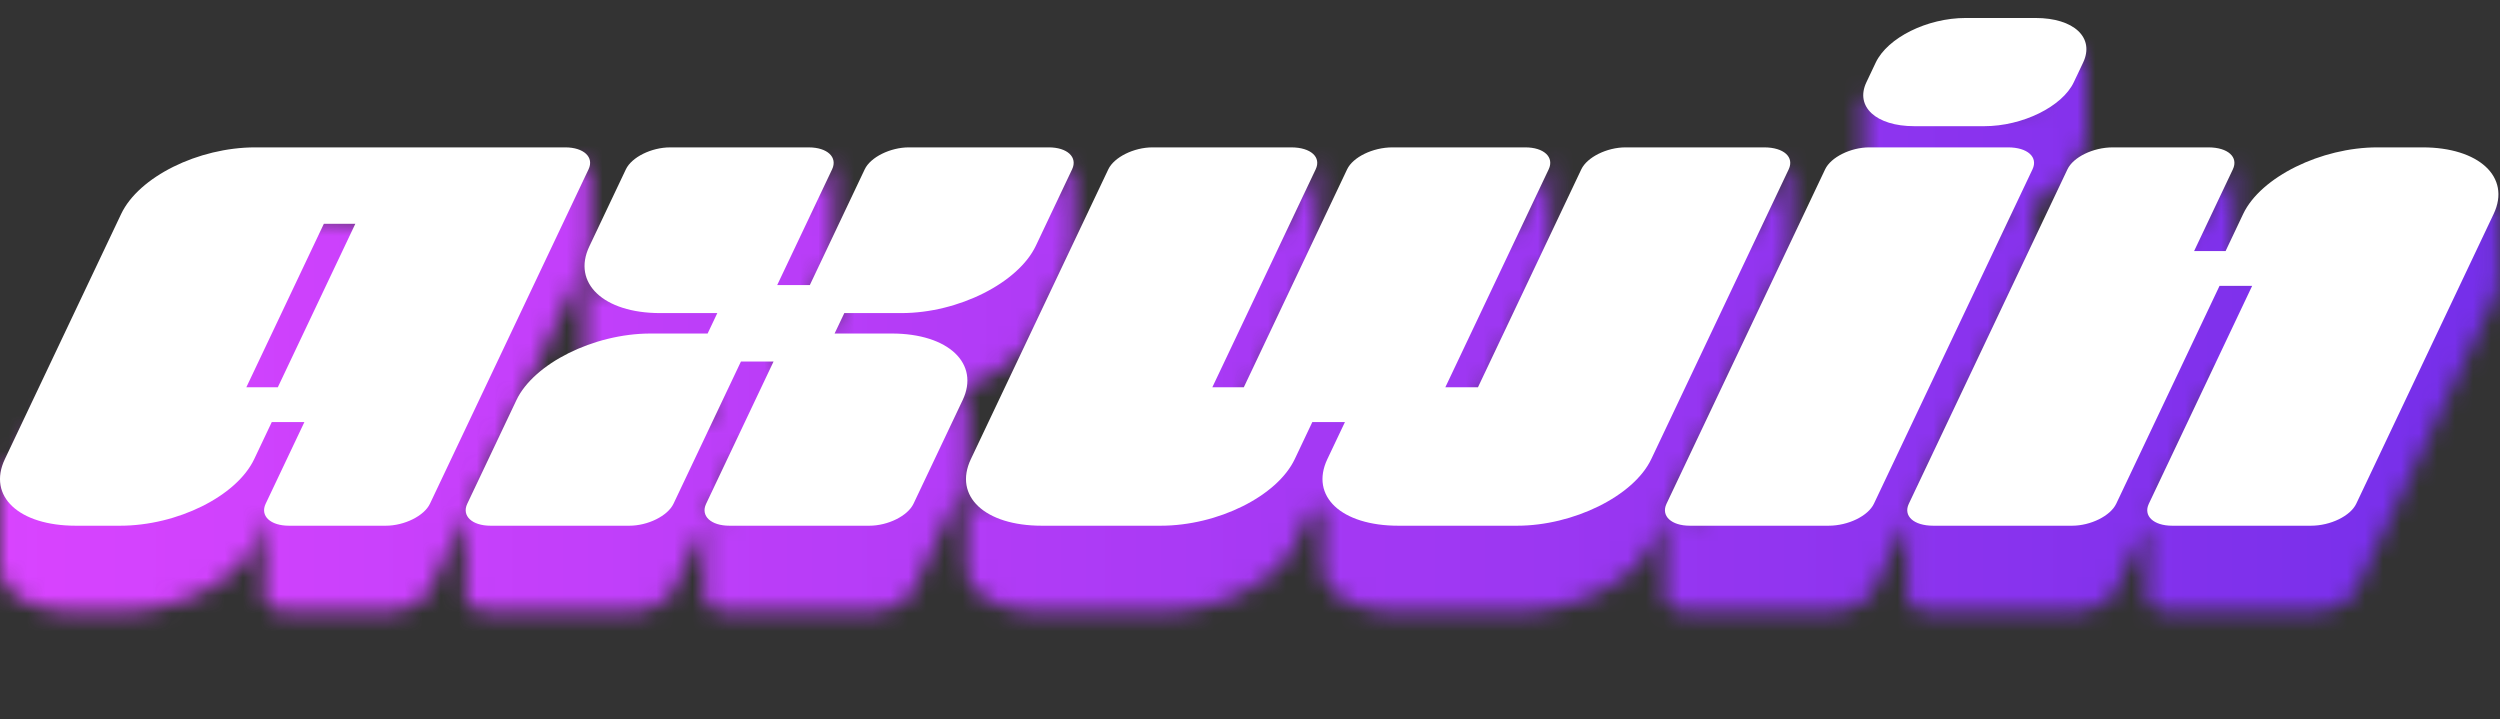
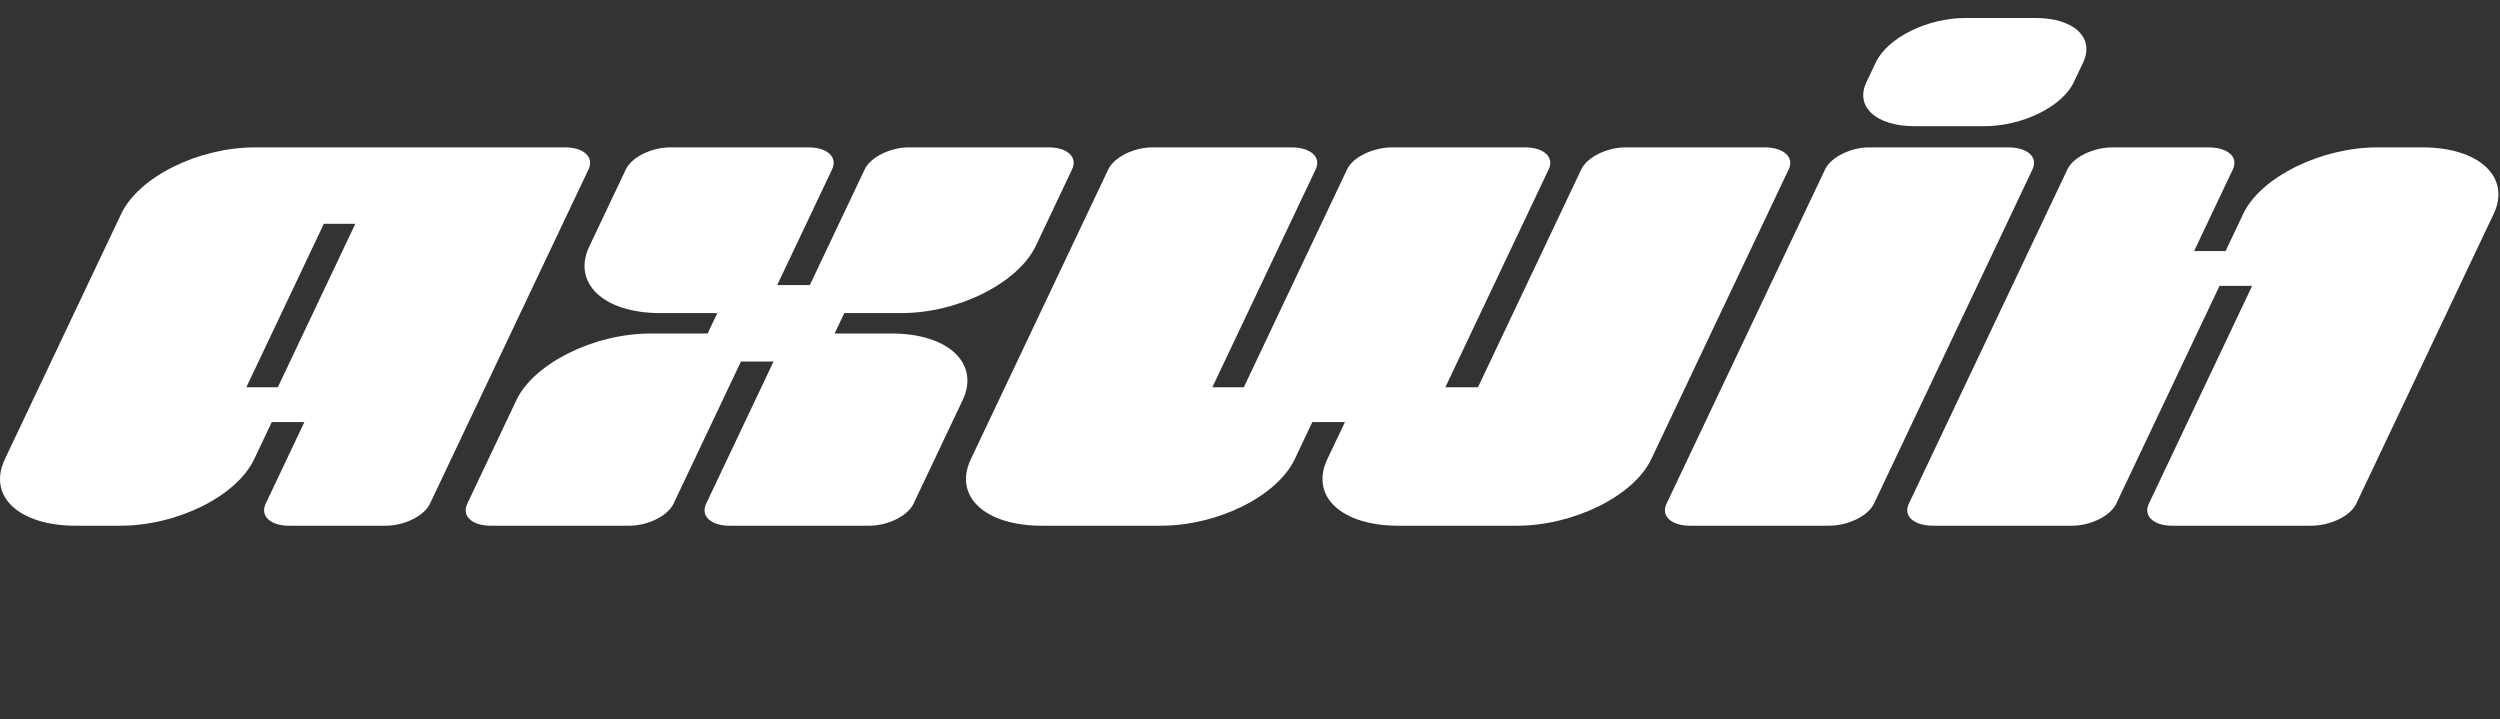
<svg xmlns="http://www.w3.org/2000/svg" viewBox="0 0 139 40" style="mix-blend-mode:normal">
  <rect x="0" y="0" width="139" height="40" fill="#333333" stroke="none" />
  <g style="mix-blend-mode:normal" transform="translate(0 2.598)">
    <defs>
      <mask id="b" width="200%" height="200%" x="-50%" y="-50%" style="mask-type:alpha">
        <defs>
          <linearGradient id="a" x1="144.402" x2="-2.525" y1="6.2" y2="31.402" gradientUnits="userSpaceOnUse">
            <stop offset="0%" stop-color="#09F" stop-opacity="1" />
            <stop offset="46.34%" stop-color="#762FEA" stop-opacity="1" />
            <stop offset="100%" stop-color="#DA44FF" stop-opacity="1" />
          </linearGradient>
        </defs>
-         <path fill="url(#a)" fill-rule="nonzero" d="M14.271 9.212c-3.174 0-6.558 2.795-7.535 4.857L.002 24.232v4.482c-.07 1.56 1.582 2.688 4.214 2.688h2.461c3.175 0 6.48-1.64 7.457-3.702l.557-1.66v4.603c.069.445.594.76 1.38.76h5.376c1.037 0 2.138-.548 2.457-1.221l8.82-18.595a.833.833 0 0 0 .087-.367V6.488l-4.678 1.935v1.944zm34.062 22.19c1.037 0 2.138-.547 2.457-1.22l2.734-5.764c.184-.387.269-.763.263-1.116v-4.426l-2.055 2.155c-.606-.202-1.331-.315-2.153-.315h-3.174l.539-1.136h3.174c3.174 0 6.498-1.683 7.476-3.744l2.015-4.25a.83.83 0 0 0 .088-.373v-4.73l-3.222 3.884h-5.94c-1.036 0-2.137.547-2.456 1.22l-3.053 6.437h-1.814l3.053-6.437a.806.806 0 0 0 .084-.42V6.445l-3.292 3.922h-5.801c-1.036 0-2.138.547-2.457 1.22l-1.103 2.325-1.196-1.855v4.869c-.026 1.522 1.604 2.654 4.208 2.654h3.175l-.54 1.136H36.17c-3.174 0-6.499 1.683-7.457 3.702l-2.82 1.622v4.521c.014.488.554.841 1.387.841h7.709c1.036 0 2.138-.547 2.457-1.22l3.75-7.91h1.815l-2.242 3.768h-1.596v4.528c.019.484.558.834 1.387.834zM64.08 10.367c-1.037 0-2.138.547-2.457 1.22l-6.81 14.357-1.11-1.997.022 4.603.005.545c.195 1.36 1.784 2.307 4.196 2.307h6.607c3.174 0 6.479-1.64 7.457-3.702l.977-2.062h.58v3.415c.168 1.382 1.764 2.35 4.201 2.35h6.608c3.11 0 6.478-1.642 7.456-3.703l7.642-16.113a.798.798 0 0 0 .084-.42V6.44L97.4 10.367h-7.02c-1.037 0-2.139.547-2.458 1.22l-5.746 12.116h-1.814l5.746-12.116a.805.805 0 0 0 .085-.422V6.397l-2.067 3.97h-6.703c-1.1 0-2.202.547-2.522 1.22l-5.746 12.116h-1.749l5.746-12.116a.851.851 0 0 0 .087-.324V6.411l-2.165 3.956zm40.109 19.815 8.819-18.595a.803.803 0 0 0 .085-.411V8.604a7 7 0 0 1-.638.24h-.757l-.765 1.523h-6.999c-1.036 0-2.138.547-2.457 1.22l-6.975 14.708-1.93-.429v4.71c.024.48.562.826 1.386.826h7.709c1.101 0 2.203-.547 2.522-1.22zm13.283-19.815c-1.101 0-2.202.547-2.522 1.22l-7.454 14.246h-1.433v4.859c.102.419.63.71 1.433.71h7.709c1.036 0 2.138-.547 2.457-1.22l5.746-12.116h1.814l-4.665 7.95-1.163-.166v4.78c.06.452.588.772 1.382.772h7.709c1.1 0 2.202-.547 2.522-1.22l7.641-16.113c.196-.412.28-.806.264-1.175V8.381l-2.698 2.13a7.486 7.486 0 0 0-1.51-.144h-2.527c-3.11 0-7.05.378-8.028 2.439l-.978.256-1.177 3.068 2.155-4.543a.828.828 0 0 0 .087-.364V6.472l-2.247 3.895zm-2.17-3.618.52-1.094c.145-.307.201-.6.178-.87V0l-1.578 1.385c-.363-.095-.782 1.788-1.246 1.788h-3.886c-1.574 0-3.183-.867-4.185 0l-1.508-.39v4.659c-.016 1.009 1.084 1.747 2.84 1.747h3.886c.724 0 1.456-.126 2.132-.344l.638.049v-.29c1.03-.448 1.857-1.113 2.21-1.855zM.271 27.699a2.644 2.644 0 0 0-.269 1.015m14.768 1.468a.9.9 0 0 0-.08.254.688.688 0 0 0 0 .207m24.57-.461a.852.852 0 0 0-.087.386m-13.193-.386a.849.849 0 0 0-.087.38M103.77 6.748c-.115.24-.171.473-.175.693m-10.939 22.74a.857.857 0 0 0-.086.393m13.56-.393a.935.935 0 0 0-.07.196.683.683 0 0 0 0 .314m13.414-.51a.89.89 0 0 0-.082.269.687.687 0 0 0 0 .178M53.73 29.095a2.088 2.088 0 0 1-.005-.545m19.822.503c-.02-.16-.02-.325 0-.495m-.307-17.295a.678.678 0 0 0 0-.065" />
      </mask>
    </defs>
    <g mask="url(#b)">
      <g transform="translate(-1.232 -36.895)">
        <g id="d" opacity="1" style="mix-blend-mode:normal">
          <defs>
            <linearGradient id="c" x1="802.745" x2="0" y1="60.266" y2="60.266" gradientUnits="userSpaceOnUse">
              <stop offset="0%" stop-color="#762FEA" stop-opacity="1" />
              <stop offset="20.44%" stop-color="#DA44FF" stop-opacity="1" />
              <stop offset="42.92%" stop-color="#762FEA" stop-opacity="1" />
              <stop offset="64.12%" stop-color="#27A2FB" stop-opacity="1" />
              <stop offset="82.75%" stop-color="#762FEA" stop-opacity="1" />
              <stop offset="100%" stop-color="#DA44FF" stop-opacity="1" />
            </linearGradient>
          </defs>
-           <path fill="url(#c)" fill-rule="nonzero" d="M0 0h802.745v120.532H0V0z" />
        </g>
      </g>
    </g>
  </g>
  <g style="mix-blend-mode:normal">
    <path fill="#FFF" fill-opacity="1" fill-rule="nonzero" d="m.271 24.527 6.465-13.63c.977-2.062 4.282-3.703 7.456-3.703h17.231c1.037 0 1.62.547 1.3 1.22L23.904 27.01c-.319.673-1.42 1.22-2.457 1.22H16.07c-1.036 0-1.619-.547-1.3-1.22l2.155-4.544h-1.814l-.977 2.061c-.978 2.062-4.282 3.703-7.457 3.703H4.216c-3.174 0-4.923-1.641-3.945-3.703zm13.426-3.996h1.75l4.309-9.088h-1.75zM50.79 27.01c-.319.673-1.42 1.22-2.457 1.22H40.56c-1.037 0-1.62-.547-1.3-1.22l3.75-7.91h-1.813l-3.751 7.91c-.32.673-1.42 1.22-2.457 1.22h-7.71c-1.036 0-1.618-.547-1.3-1.22l2.734-5.764c.958-2.02 4.283-3.702 7.457-3.702h3.174l.539-1.136h-3.175c-3.174 0-4.902-1.683-3.944-3.703l2.035-4.29c.319-.674 1.42-1.22 2.457-1.22h7.709c1.036 0 1.619.546 1.3 1.22l-3.053 6.436h1.814l3.053-6.437c.319-.673 1.42-1.22 2.457-1.22h7.773c1.037 0 1.62.547 1.3 1.22l-2.015 4.25c-.977 2.06-4.302 3.744-7.476 3.744h-3.174l-.54 1.136h3.175c3.174 0 4.903 1.682 3.945 3.702zm7.135 1.22c-3.175 0-4.923-1.641-3.945-3.703l7.642-16.113c.319-.673 1.42-1.22 2.457-1.22h7.709c1.1 0 1.684.547 1.364 1.22l-5.746 12.117h1.75L74.9 8.414c.32-.673 1.421-1.22 2.522-1.22h7.385c1.037 0 1.62.547 1.3 1.22l-5.746 12.117h1.814l5.746-12.117c.32-.673 1.42-1.22 2.457-1.22h7.709c1.101 0 1.684.547 1.365 1.22L91.81 24.527c-.978 2.062-4.347 3.703-7.456 3.703h-6.608c-3.174 0-4.922-1.641-3.945-3.703l.978-2.061h-1.814l-.977 2.061c-.978 2.062-4.283 3.703-7.457 3.703zM113.175 0c2.138 0 3.304 1.094 2.645 2.482l-.519 1.094c-.638 1.346-2.841 2.44-4.979 2.44h-3.887c-2.137 0-3.303-1.094-2.664-2.44l.518-1.094c.659-1.388 2.862-2.482 5-2.482zm-1.533 7.194c1.101 0 1.684.547 1.365 1.22l-8.819 18.596c-.32.673-1.42 1.22-2.522 1.22h-7.709c-1.036 0-1.619-.547-1.3-1.22l8.82-18.596c.318-.673 1.42-1.22 2.456-1.22zM106.13 27.01l8.82-18.596c.319-.673 1.42-1.22 2.521-1.22h5.312c1.101 0 1.684.547 1.365 1.22l-2.155 4.544h1.75l.977-2.062c.978-2.061 4.347-3.702 7.456-3.702h2.527c3.11 0 4.922 1.64 3.944 3.702l-7.641 16.114c-.32.673-1.421 1.22-2.522 1.22h-7.709c-1.037 0-1.62-.547-1.3-1.22l5.746-12.117h-1.814l-5.746 12.117c-.32.673-1.42 1.22-2.457 1.22h-7.709c-1.101 0-1.684-.547-1.365-1.22z" opacity="1" style="mix-blend-mode:NORMAL" transform="translate(0 1)" />
  </g>
  <animateTransform fill="freeze" additive="sum" attributeName="transform" calcMode="spline" dur="5s" href="#d" keySplines="0.5 0.35 0.15 1" keyTimes="0;1" repeatCount="indefinite" type="translate" values="0 0;-548.998 -0.005" />
</svg>